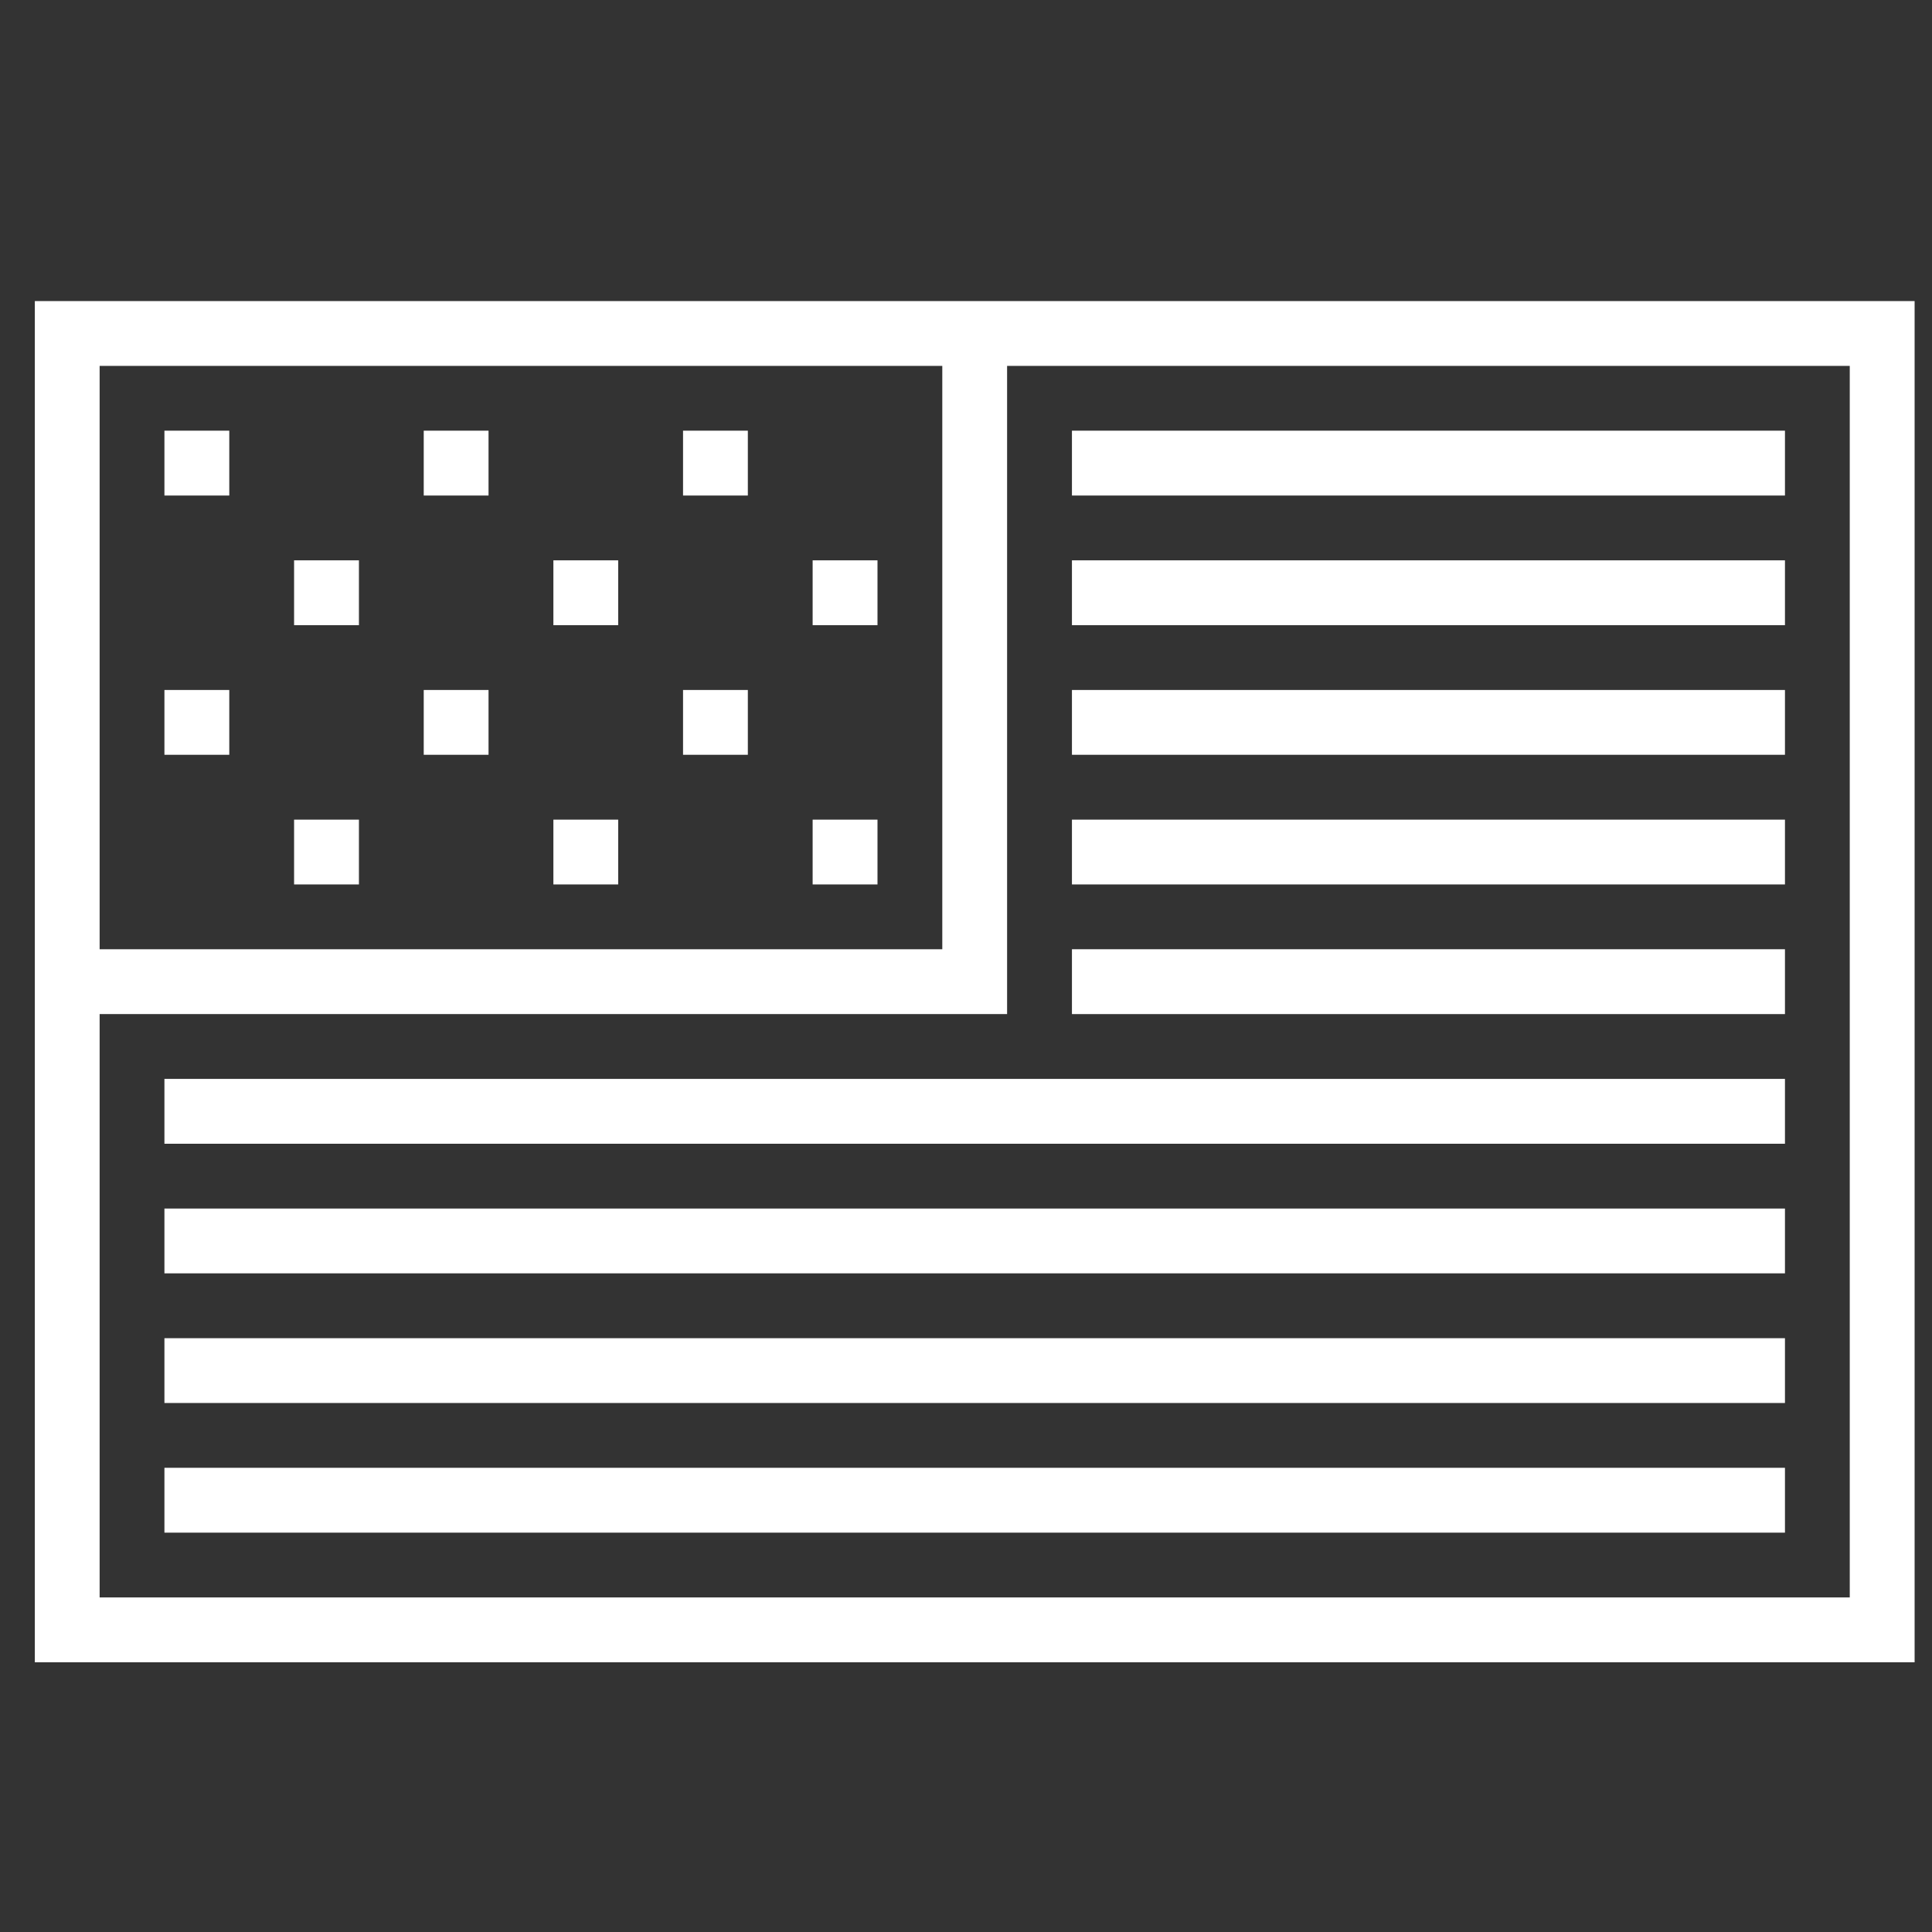
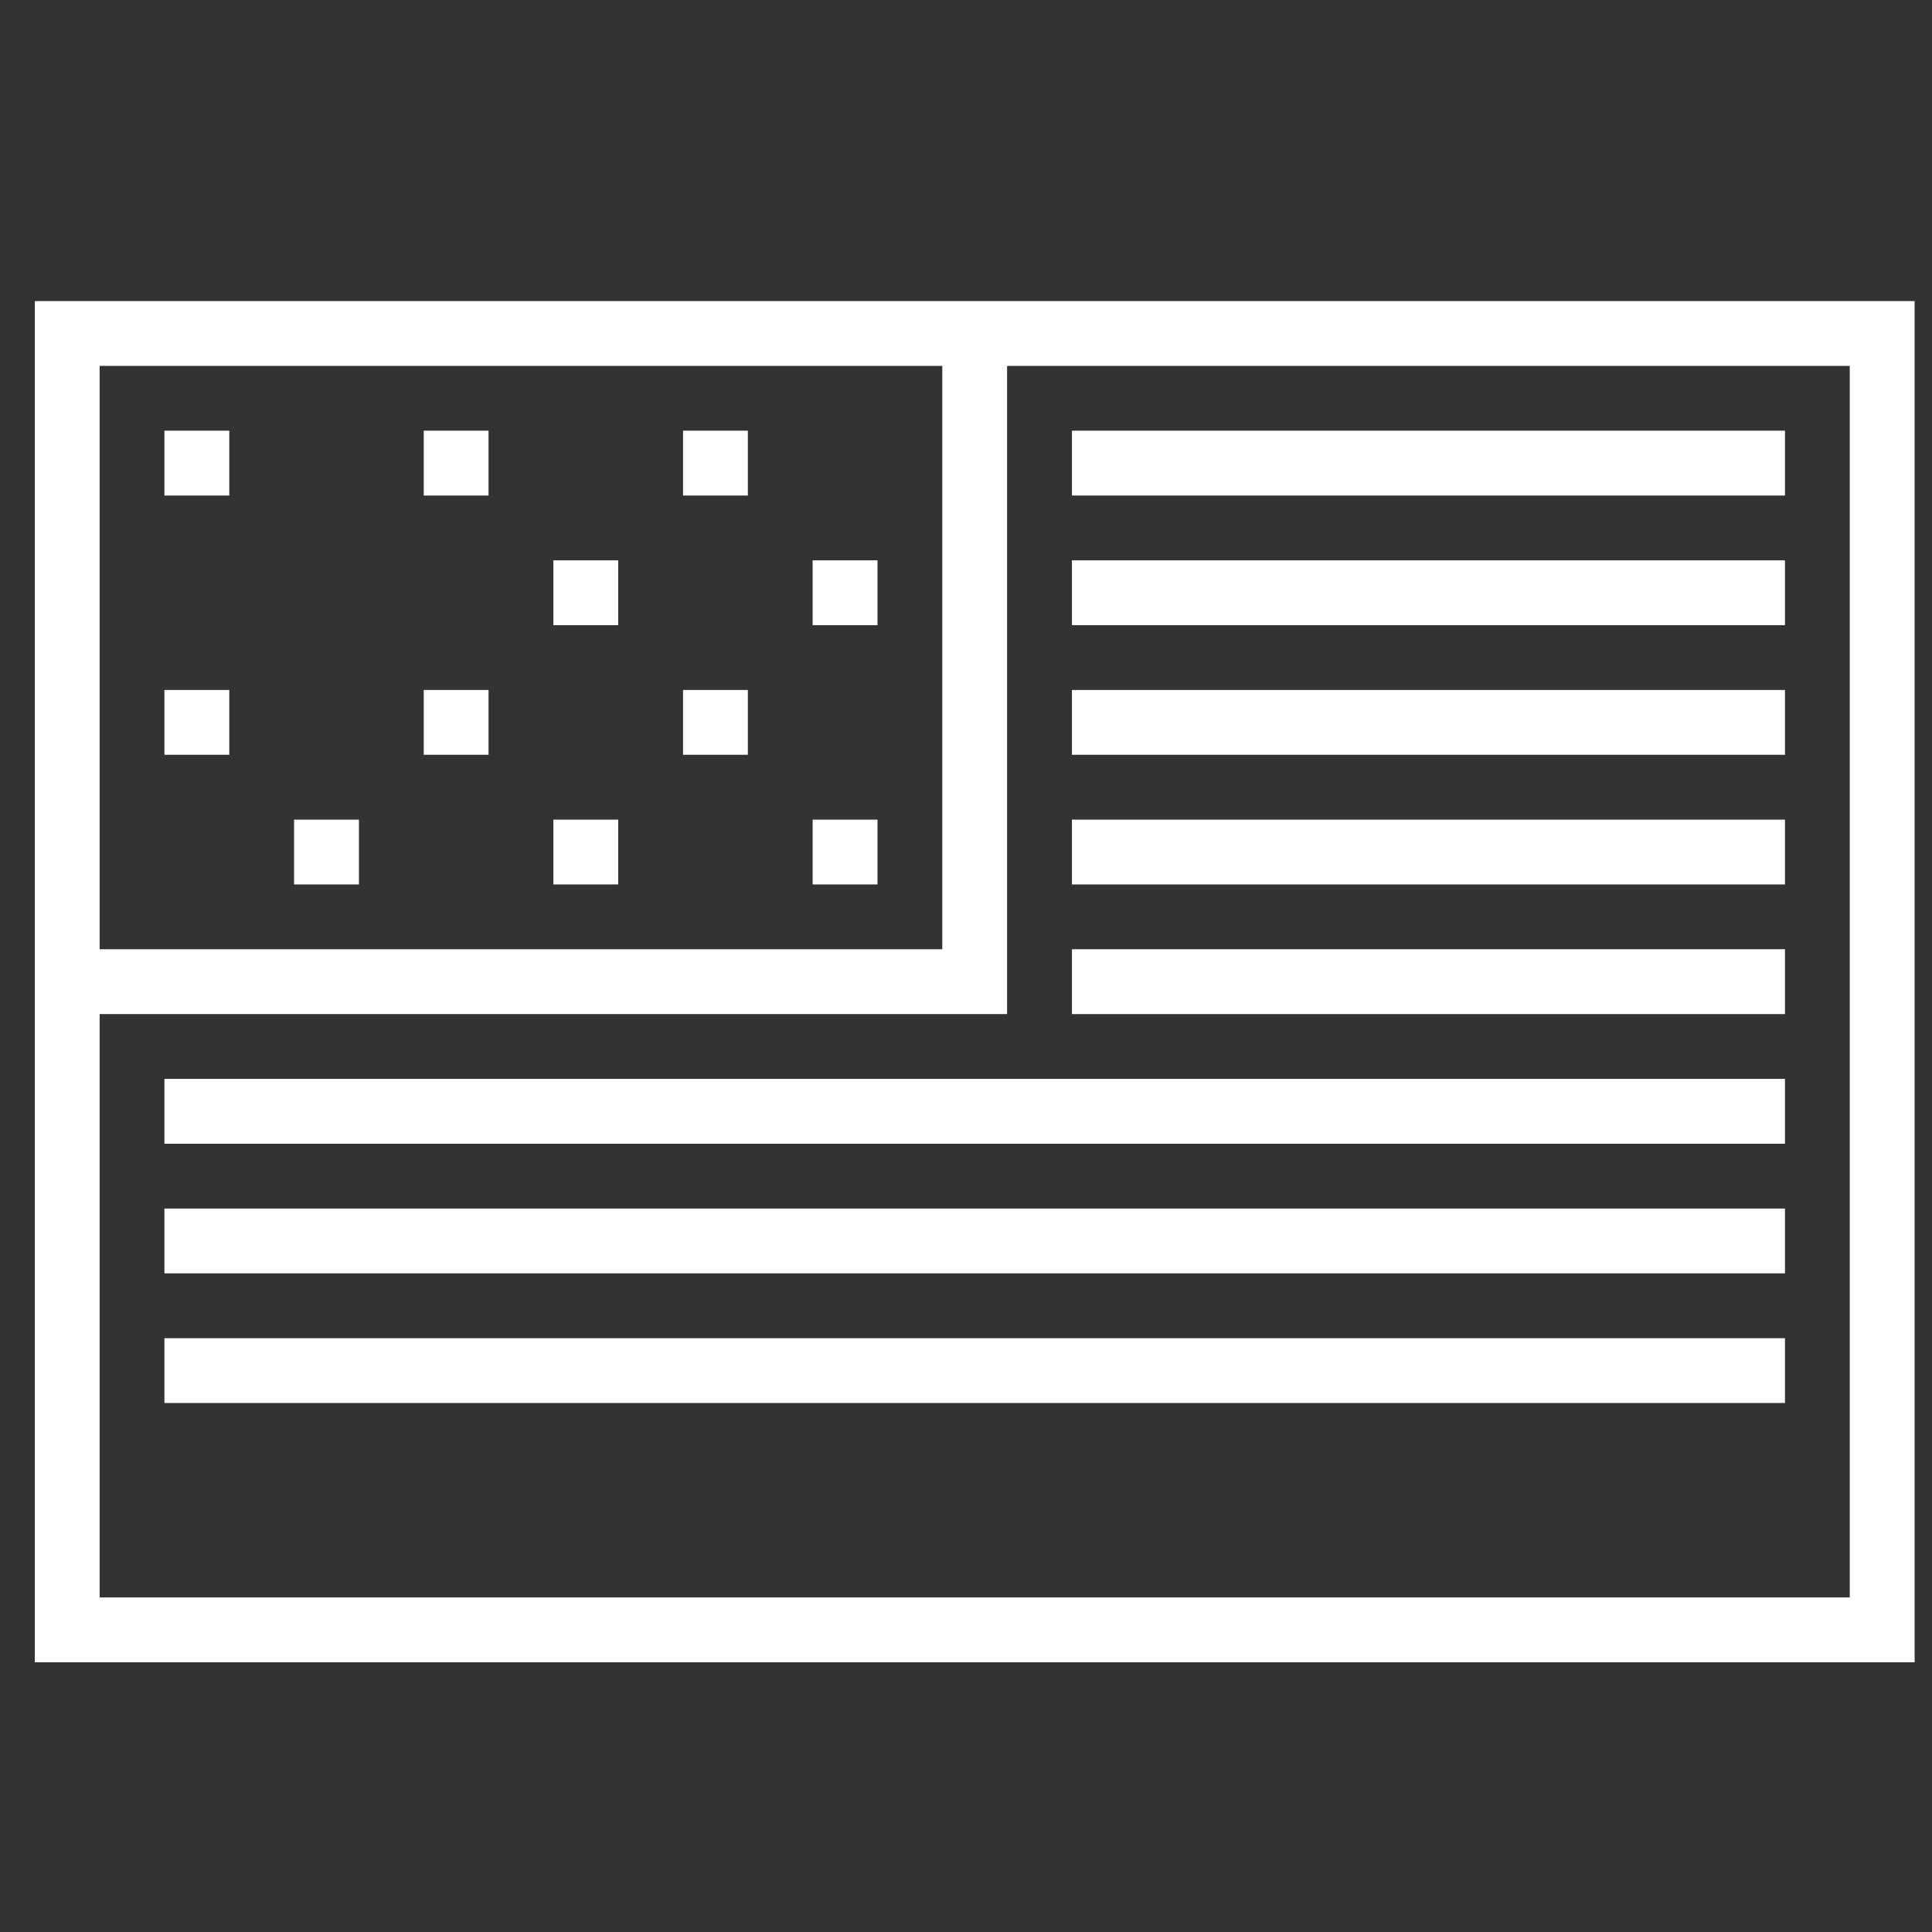
<svg xmlns="http://www.w3.org/2000/svg" fill="none" viewBox="0 0 37 37" height="37" width="37">
  <rect x="0" y="0" width="37" height="37" fill="#333333" stroke="none" />
  <g clip-path="url(#clip0_131_2550)">
    <path fill="white" d="M34.184 8.248H20.529V9.49H34.184V8.248Z" />
    <path fill="white" d="M34.184 10.731H20.529V11.973H34.184V10.731Z" />
    <path fill="white" d="M34.184 13.214H20.529V14.455H34.184V13.214Z" />
    <path fill="white" d="M34.184 15.697H20.529V16.938H34.184V15.697Z" />
    <path fill="white" d="M34.184 18.179H20.529V19.421H34.184V18.179Z" />
    <path fill="white" d="M34.184 20.662H3.149V21.904H34.184V20.662Z" />
    <path fill="white" d="M34.184 23.145H3.149V24.386H34.184V23.145Z" />
    <path fill="white" d="M34.184 25.628H3.149V26.869H34.184V25.628Z" />
-     <path fill="white" d="M34.184 28.11H3.149V29.352H34.184V28.11Z" />
    <path fill="white" d="M4.391 8.248H3.149V9.49H4.391V8.248Z" />
    <path fill="white" d="M9.356 8.248H8.115V9.49H9.356V8.248Z" />
    <path fill="white" d="M14.322 8.248H13.081V9.49H14.322V8.248Z" />
-     <path fill="white" d="M6.874 10.731H5.632V11.973H6.874V10.731Z" />
+     <path fill="white" d="M6.874 10.731V11.973H6.874V10.731Z" />
    <path fill="white" d="M11.839 10.731H10.598V11.973H11.839V10.731Z" />
    <path fill="white" d="M16.805 10.731H15.563V11.973H16.805V10.731Z" />
    <path fill="white" d="M4.391 13.214H3.149V14.455H4.391V13.214Z" />
    <path fill="white" d="M9.356 13.214H8.115V14.455H9.356V13.214Z" />
    <path fill="white" d="M14.322 13.214H13.081V14.455H14.322V13.214Z" />
    <path fill="white" d="M6.874 15.697H5.632V16.938H6.874V15.697Z" />
    <path fill="white" d="M11.839 15.697H10.598V16.938H11.839V15.697Z" />
    <path fill="white" d="M16.805 15.697H15.563V16.938H16.805V15.697Z" />
    <path fill="white" d="M19.287 5.766H0.667V19.421V31.835H36.667V5.766H19.287ZM1.908 7.007H18.046V18.179H1.908V7.007ZM35.425 30.593H1.908V19.421H19.287V7.007H35.425V30.593Z" />
  </g>
  <defs>
    <clipPath id="clip0_131_2550">
      <rect transform="translate(0.667 0.8)" fill="white" height="36" width="36" />
    </clipPath>
  </defs>
</svg>